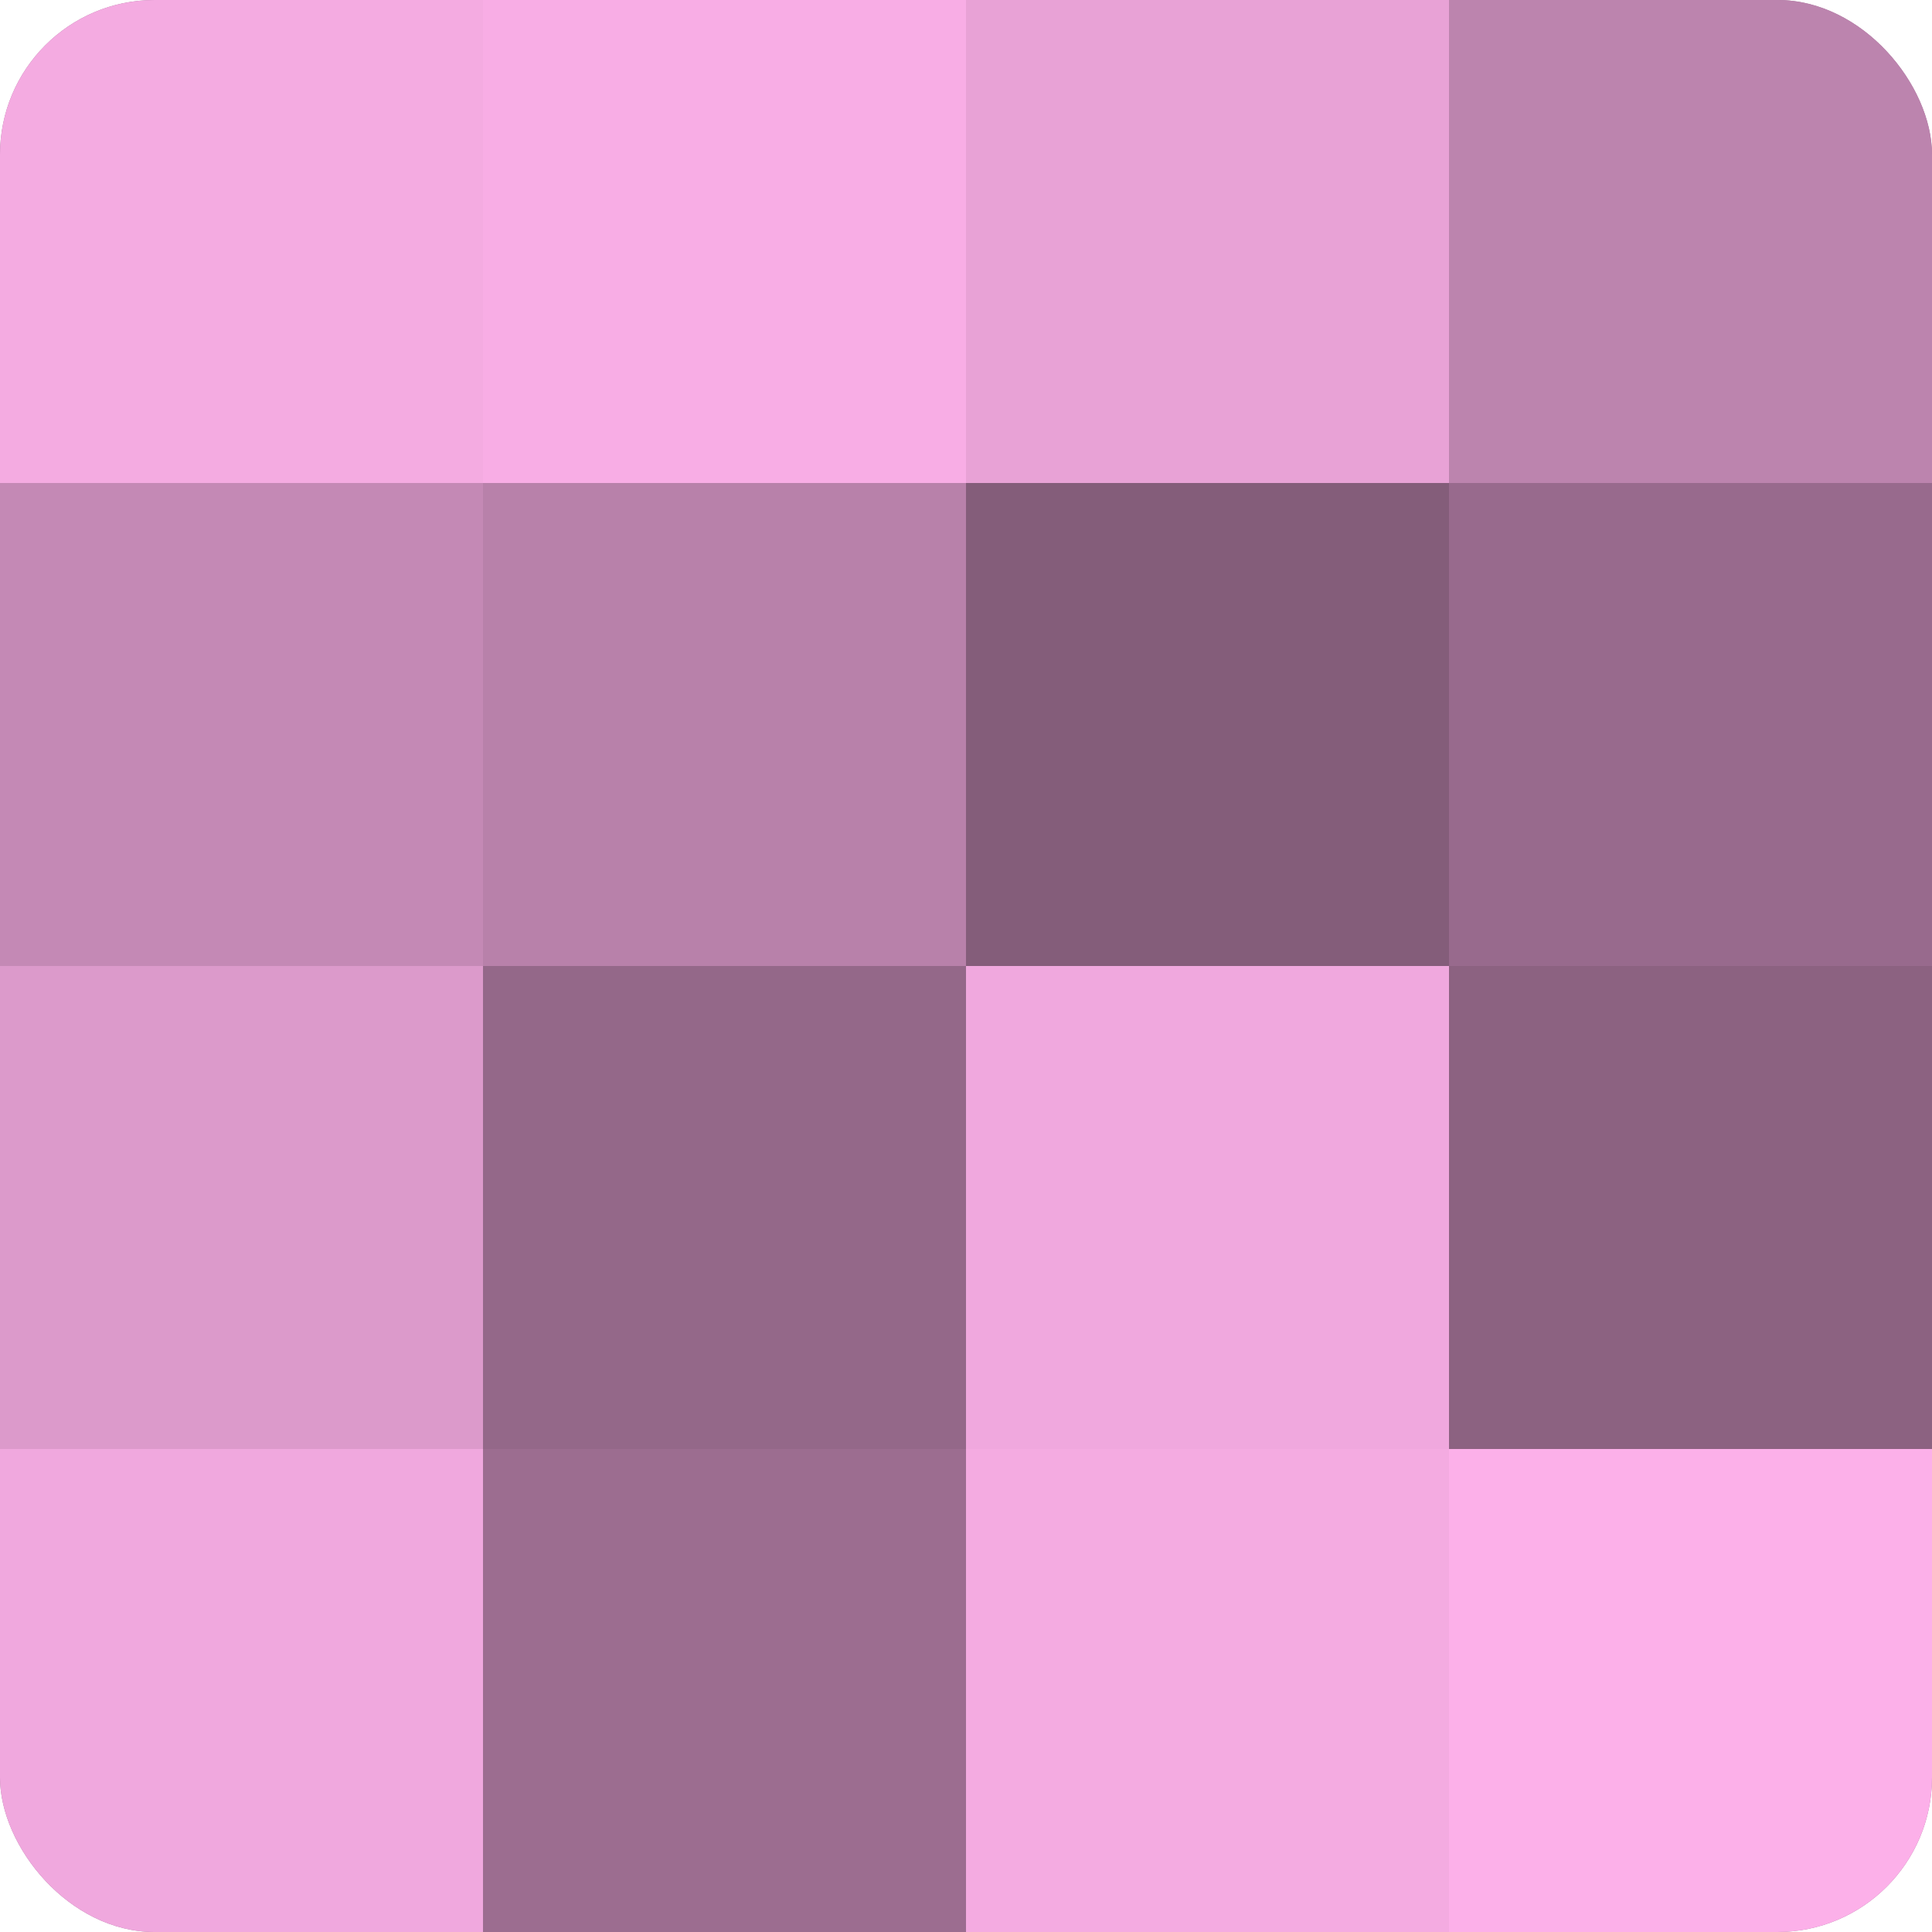
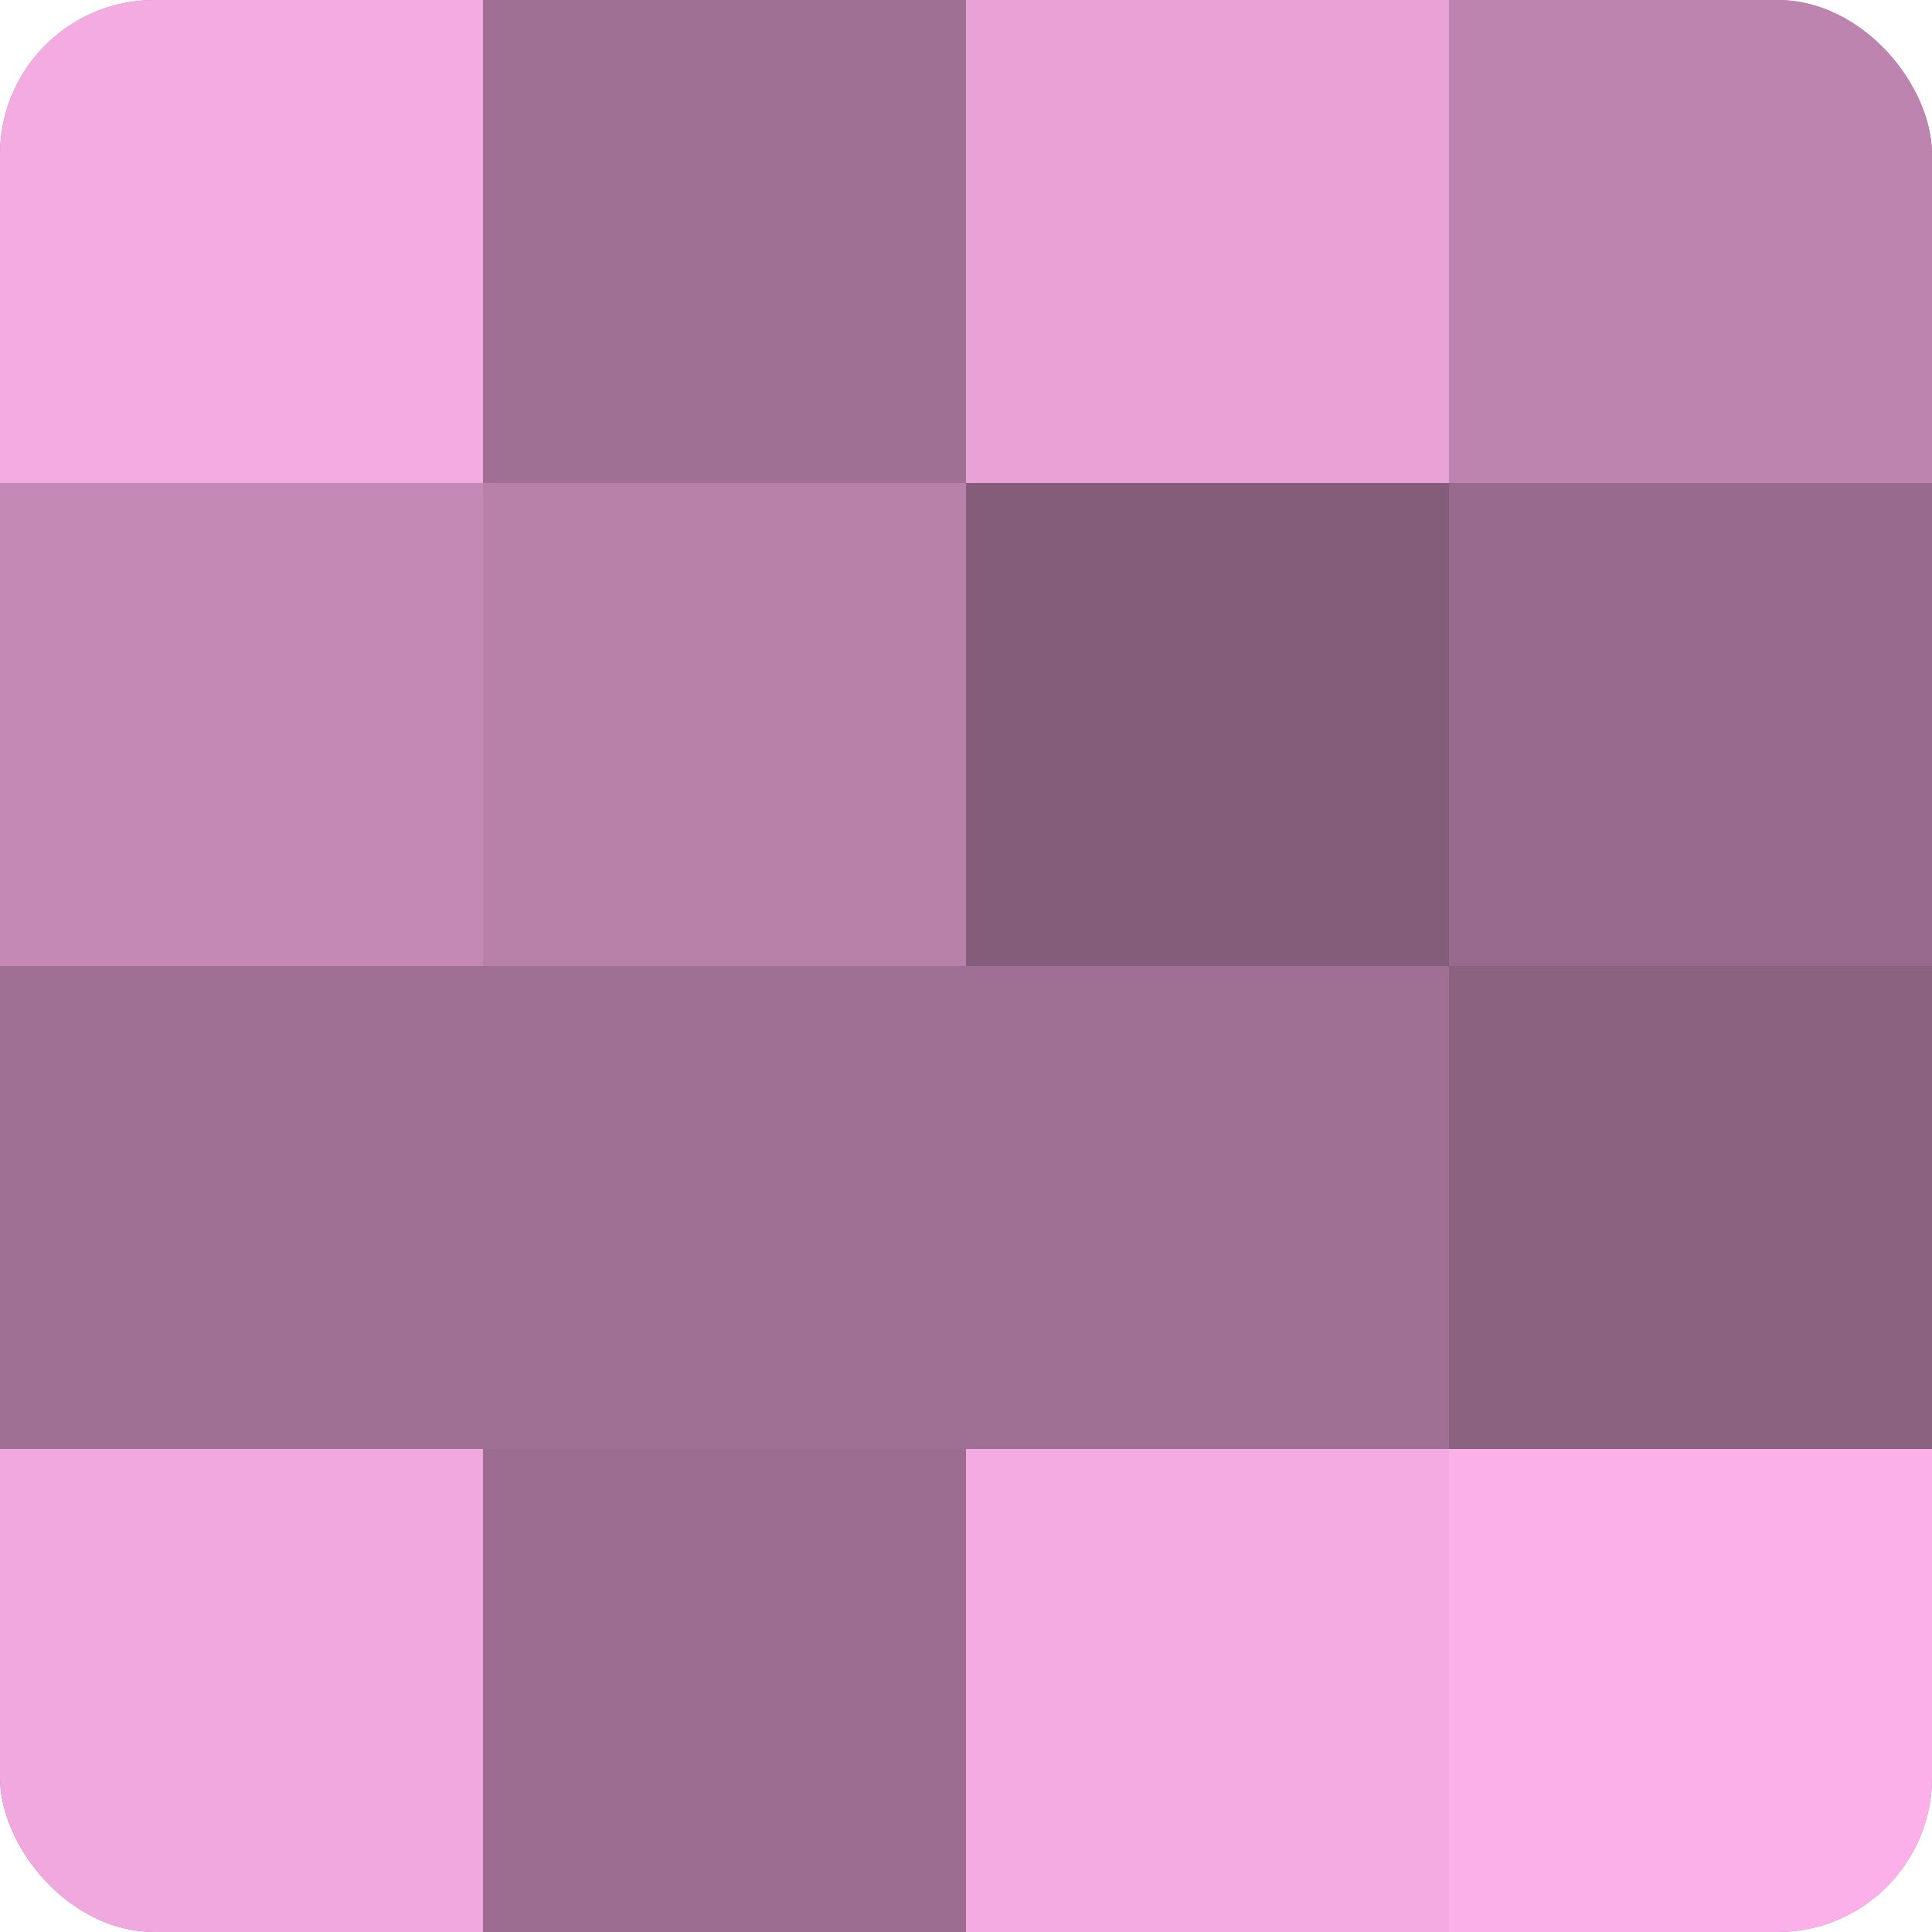
<svg xmlns="http://www.w3.org/2000/svg" width="60" height="60" viewBox="0 0 100 100" preserveAspectRatio="xMidYMid meet">
  <defs>
    <clipPath id="c" width="100" height="100">
      <rect width="100" height="100" rx="8" ry="8" />
    </clipPath>
  </defs>
  <g clip-path="url(#c)">
    <rect width="100" height="100" fill="#a07094" />
    <rect width="25" height="25" fill="#f4abe1" />
    <rect y="25" width="25" height="25" fill="#c489b5" />
-     <rect y="50" width="25" height="25" fill="#dc9acb" />
    <rect y="75" width="25" height="25" fill="#f0a8de" />
-     <rect x="25" width="25" height="25" fill="#f8ade5" />
    <rect x="25" y="25" width="25" height="25" fill="#b881aa" />
-     <rect x="25" y="50" width="25" height="25" fill="#946889" />
    <rect x="25" y="75" width="25" height="25" fill="#9c6d90" />
    <rect x="50" width="25" height="25" fill="#e8a2d6" />
    <rect x="50" y="25" width="25" height="25" fill="#845d7a" />
-     <rect x="50" y="50" width="25" height="25" fill="#f0a8de" />
    <rect x="50" y="75" width="25" height="25" fill="#f4abe1" />
    <rect x="75" width="25" height="25" fill="#bc84ae" />
    <rect x="75" y="25" width="25" height="25" fill="#986a8d" />
    <rect x="75" y="50" width="25" height="25" fill="#8c6281" />
    <rect x="75" y="75" width="25" height="25" fill="#fcb0e9" />
  </g>
</svg>